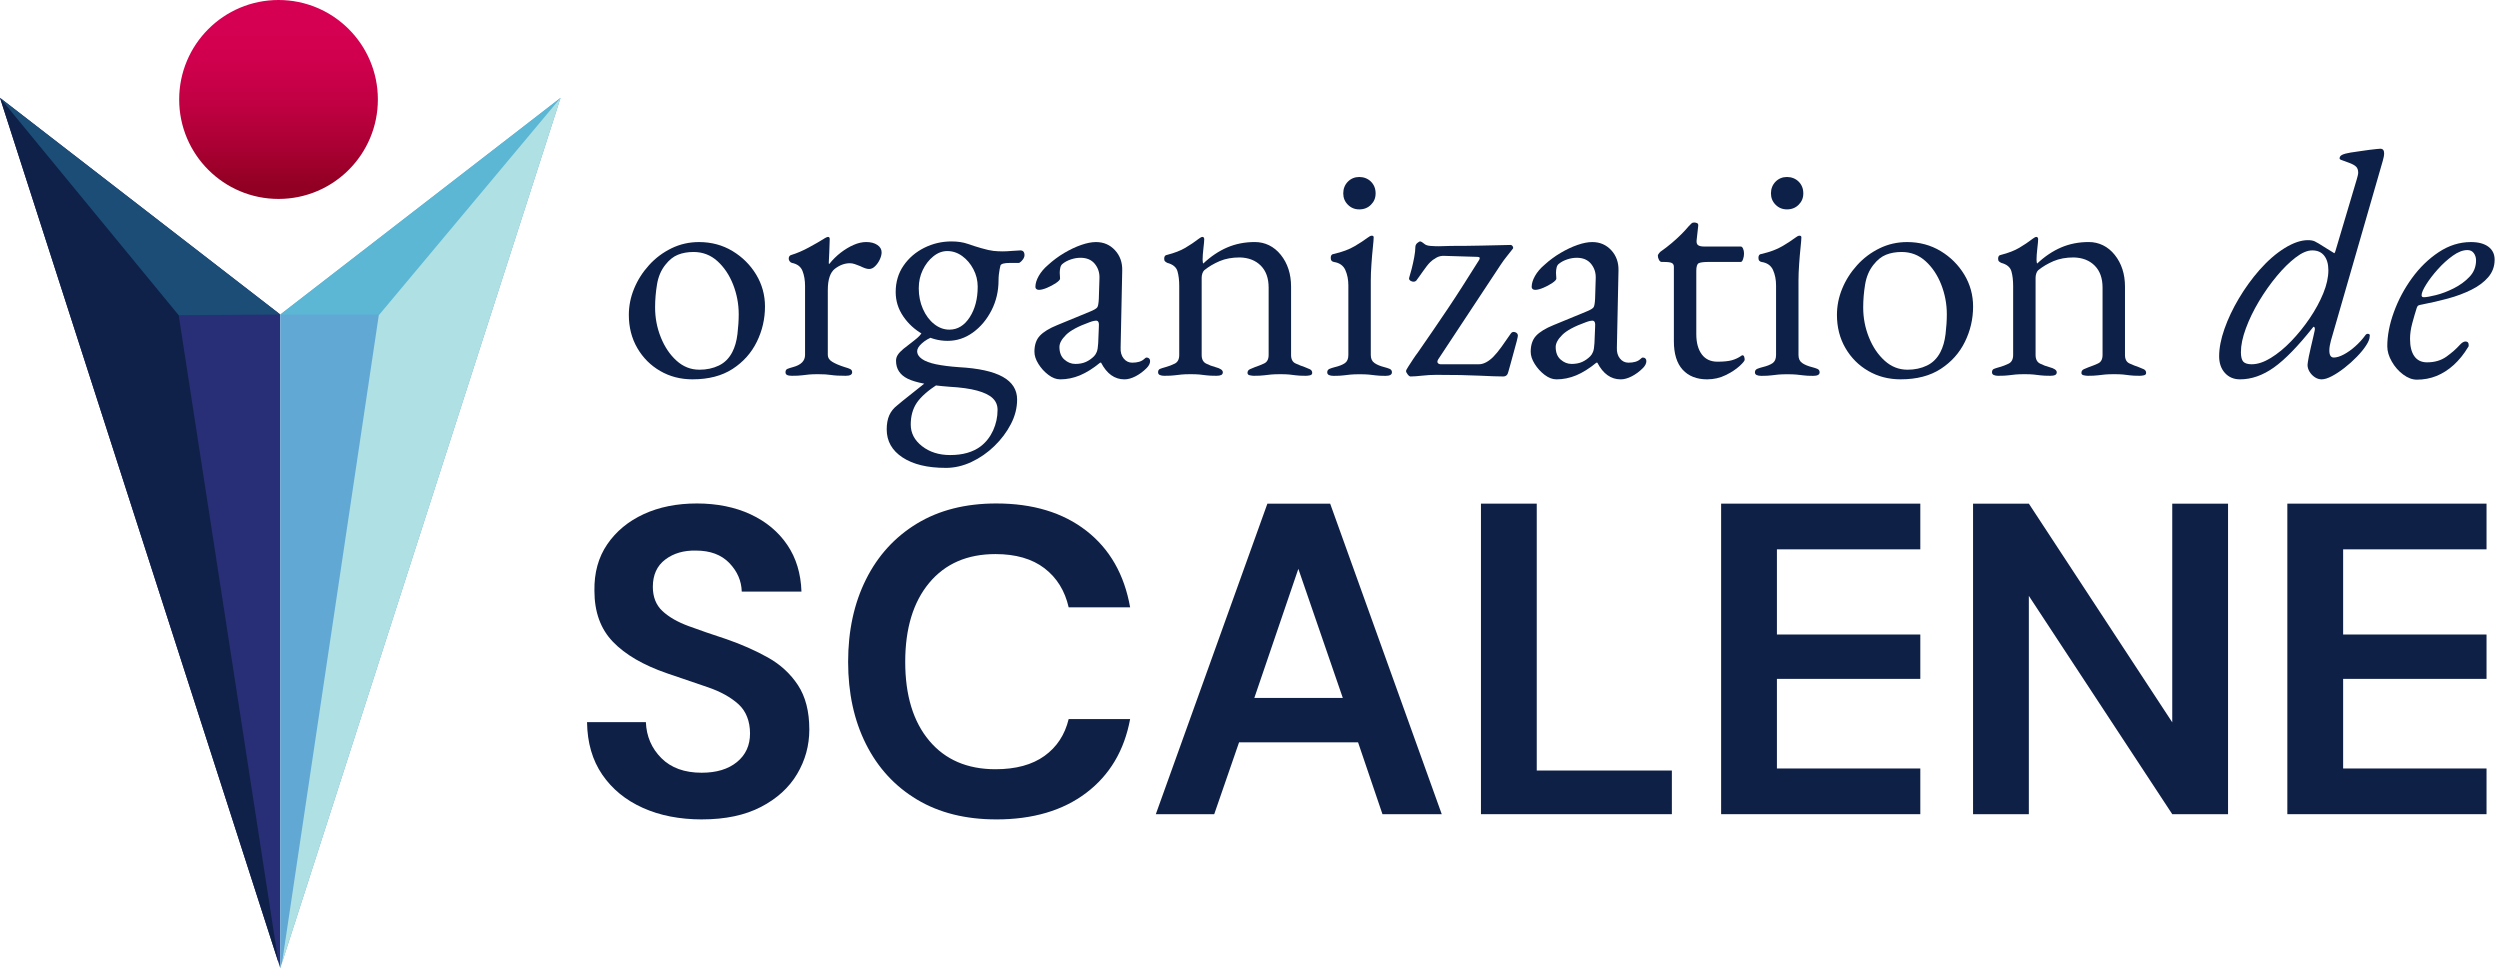
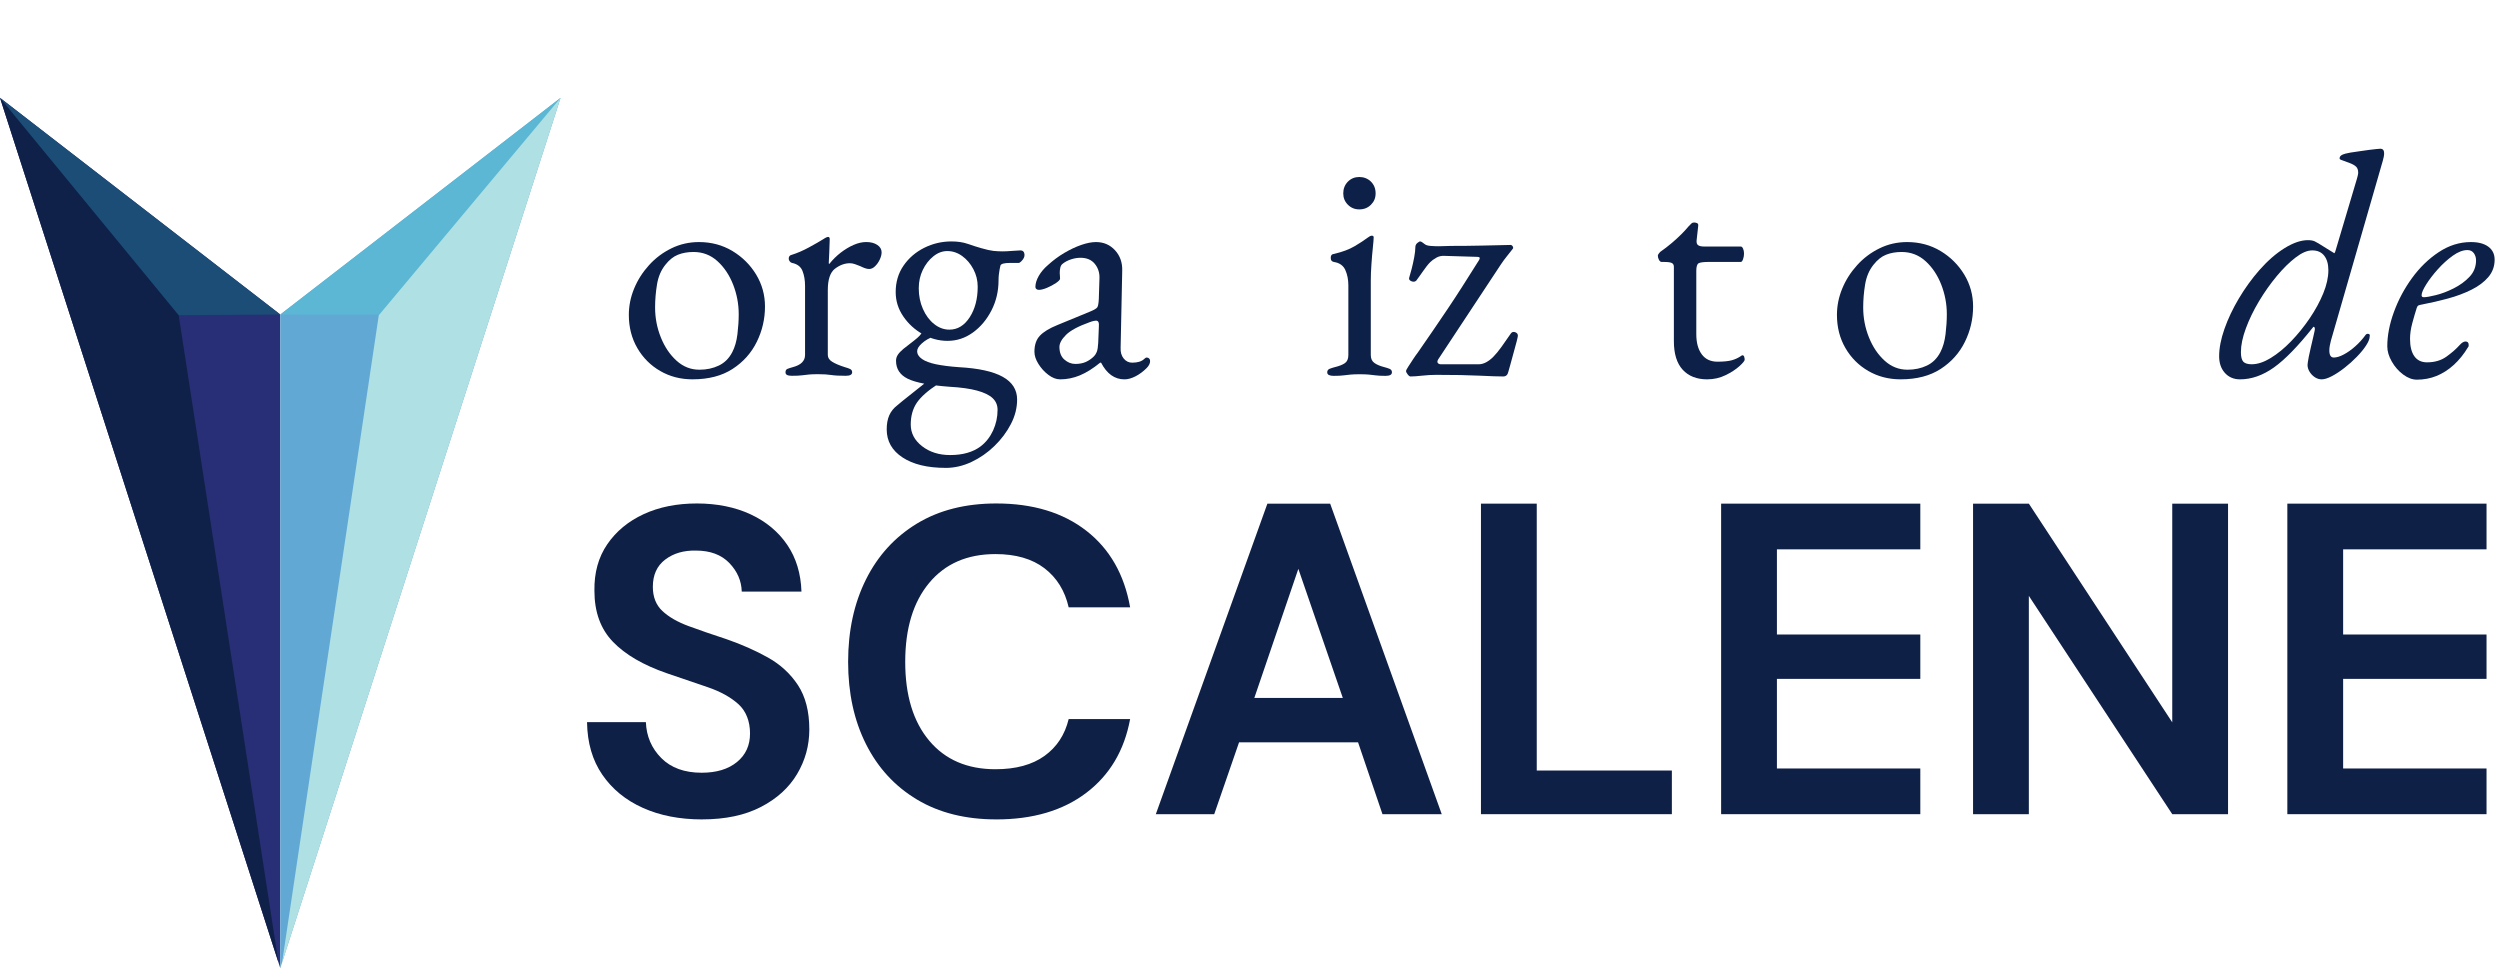
<svg xmlns="http://www.w3.org/2000/svg" width="189" height="74" viewBox="0 0 189 74" fill="none">
  <g clip-path="url(#clip0_3_2974)">
    <path d="M21.19 73.192L0 7.397L21.19 23.779V73.192Z" fill="#282F76" />
    <path d="M21.189 73.192L42.38 7.397L21.189 23.779V73.192Z" fill="#61A8D4" />
-     <path d="M21.056 15.039C25.204 15.039 28.567 11.672 28.567 7.52C28.567 3.367 25.204 0 21.056 0C16.909 0 13.546 3.367 13.546 7.52C13.546 11.672 16.909 15.039 21.056 15.039Z" fill="url(#paint0_linear_3_2974)" />
    <path d="M12.537 23.832L21.19 23.779L0 7.397L12.537 23.832Z" fill="#1B4D77" />
    <path d="M0 7.397L13.51 23.832L21.055 72.775L0 7.397Z" fill="#0F2148" />
    <path d="M21.189 23.779H29.843L42.38 7.397L21.189 23.779Z" fill="#5BB7D3" />
    <path d="M42.38 7.397L28.636 23.832L21.323 72.775L42.38 7.397Z" fill="#AFE0E4" />
    <path d="M52.36 28.678C51.455 28.678 50.64 28.468 49.914 28.048C49.187 27.628 48.609 27.05 48.182 26.314C47.754 25.579 47.54 24.742 47.54 23.805C47.54 23.126 47.673 22.463 47.94 21.816C48.206 21.17 48.582 20.58 49.066 20.046C49.55 19.512 50.115 19.088 50.761 18.773C51.407 18.457 52.101 18.3 52.844 18.3C53.78 18.3 54.623 18.527 55.374 18.978C56.126 19.431 56.722 20.026 57.167 20.76C57.61 21.496 57.833 22.3 57.833 23.172C57.833 24.11 57.628 25 57.215 25.84C56.803 26.68 56.194 27.364 55.386 27.889C54.578 28.414 53.57 28.677 52.359 28.677L52.36 28.678ZM52.869 27.951C53.417 27.951 53.91 27.846 54.346 27.635C54.782 27.426 55.121 27.086 55.363 26.617C55.557 26.245 55.686 25.792 55.751 25.259C55.815 24.725 55.847 24.224 55.847 23.755C55.847 22.979 55.705 22.231 55.423 21.511C55.14 20.792 54.745 20.201 54.236 19.741C53.727 19.28 53.125 19.05 52.431 19.05C51.995 19.05 51.604 19.118 51.257 19.256C50.91 19.393 50.59 19.648 50.3 20.02C49.977 20.424 49.767 20.918 49.671 21.499C49.574 22.081 49.525 22.663 49.525 23.245C49.525 24.037 49.671 24.793 49.961 25.512C50.251 26.232 50.647 26.818 51.148 27.27C51.648 27.723 52.222 27.949 52.868 27.949L52.869 27.951Z" fill="#0D2048" />
    <path d="M59.869 28.41C59.707 28.41 59.586 28.39 59.505 28.35C59.424 28.309 59.384 28.241 59.384 28.143C59.384 28.014 59.432 27.929 59.529 27.888C59.626 27.848 59.764 27.803 59.941 27.755C60.248 27.674 60.478 27.557 60.631 27.404C60.785 27.25 60.862 27.06 60.862 26.834V21.621C60.862 21.184 60.797 20.805 60.668 20.481C60.539 20.157 60.272 19.956 59.869 19.875C59.804 19.859 59.747 19.818 59.699 19.753C59.651 19.688 59.627 19.623 59.627 19.559C59.627 19.398 59.699 19.3 59.845 19.268C60.264 19.139 60.705 18.949 61.164 18.699C61.624 18.449 61.984 18.242 62.242 18.08C62.339 18.015 62.416 17.971 62.473 17.947C62.529 17.923 62.573 17.91 62.606 17.91C62.687 17.91 62.727 17.967 62.727 18.08C62.727 18.128 62.724 18.25 62.715 18.444C62.706 18.638 62.699 18.865 62.691 19.123C62.682 19.381 62.67 19.64 62.654 19.899C62.654 19.931 62.67 19.947 62.702 19.947C62.961 19.623 63.247 19.341 63.562 19.098C63.878 18.856 64.2 18.662 64.531 18.516C64.862 18.371 65.181 18.298 65.488 18.298C65.827 18.298 66.106 18.371 66.324 18.516C66.541 18.662 66.65 18.847 66.65 19.074C66.65 19.236 66.606 19.414 66.517 19.608C66.429 19.802 66.312 19.972 66.166 20.118C66.021 20.264 65.868 20.336 65.707 20.336C65.61 20.336 65.504 20.316 65.391 20.275C65.278 20.235 65.157 20.182 65.028 20.118C64.899 20.07 64.769 20.021 64.64 19.972C64.511 19.924 64.382 19.9 64.253 19.9C63.865 19.9 63.49 20.037 63.127 20.312C62.763 20.587 62.582 21.128 62.582 21.936V26.834C62.582 27.045 62.695 27.218 62.921 27.355C63.147 27.494 63.462 27.627 63.866 27.756C64.043 27.804 64.181 27.853 64.278 27.902C64.374 27.951 64.423 28.031 64.423 28.144C64.423 28.322 64.261 28.41 63.939 28.41C63.455 28.41 63.087 28.39 62.837 28.35C62.587 28.309 62.252 28.289 61.833 28.289C61.558 28.289 61.336 28.298 61.166 28.313C60.997 28.329 60.819 28.35 60.633 28.374C60.447 28.398 60.193 28.41 59.871 28.41H59.869Z" fill="#0D2048" />
    <path d="M71.491 35.371C70.118 35.371 69.033 35.109 68.234 34.584C67.434 34.058 67.035 33.351 67.035 32.462C67.035 32.041 67.1 31.686 67.229 31.395C67.358 31.105 67.56 30.854 67.834 30.643C68.06 30.449 68.363 30.203 68.743 29.904C69.121 29.605 69.514 29.294 69.917 28.97L70.934 29.019C70.159 29.52 69.618 29.997 69.311 30.449C69.005 30.902 68.852 31.451 68.852 32.098C68.852 32.745 69.138 33.29 69.712 33.735C70.284 34.179 70.991 34.402 71.831 34.402C72.783 34.402 73.551 34.184 74.132 33.748C74.535 33.441 74.85 33.04 75.077 32.548C75.302 32.054 75.416 31.533 75.416 30.984C75.416 30.628 75.291 30.333 75.041 30.099C74.791 29.864 74.399 29.674 73.867 29.529C73.334 29.384 72.64 29.287 71.784 29.239C70.267 29.126 69.213 28.923 68.624 28.633C68.034 28.342 67.74 27.889 67.74 27.274C67.74 27.113 67.784 26.964 67.873 26.826C67.962 26.689 68.103 26.539 68.297 26.377C68.668 26.086 68.943 25.872 69.121 25.734C69.298 25.597 69.431 25.479 69.52 25.383C69.608 25.286 69.693 25.164 69.774 25.019L70.598 25.431C70.242 25.56 69.944 25.734 69.701 25.952C69.459 26.17 69.338 26.368 69.338 26.546C69.338 26.773 69.459 26.97 69.701 27.139C69.943 27.309 70.298 27.442 70.766 27.54C71.235 27.636 71.808 27.71 72.486 27.758C73.972 27.839 75.078 28.081 75.805 28.486C76.532 28.889 76.894 29.464 76.894 30.208C76.894 30.838 76.737 31.457 76.422 32.063C76.107 32.669 75.691 33.222 75.174 33.724C74.657 34.225 74.08 34.625 73.443 34.924C72.805 35.224 72.155 35.373 71.493 35.373L71.491 35.371ZM71.637 25.769C70.975 25.769 70.345 25.599 69.748 25.259C69.15 24.919 68.662 24.471 68.283 23.913C67.903 23.355 67.714 22.745 67.714 22.082C67.714 21.323 67.912 20.655 68.307 20.082C68.702 19.509 69.223 19.06 69.869 18.736C70.515 18.413 71.201 18.252 71.927 18.252C72.396 18.252 72.803 18.313 73.151 18.433C73.498 18.555 73.841 18.664 74.18 18.761C74.568 18.874 74.874 18.942 75.101 18.967C75.327 18.991 75.561 19.004 75.804 19.004C75.998 19.004 76.24 18.991 76.531 18.967C76.821 18.943 77.023 18.93 77.136 18.93C77.346 18.93 77.452 19.052 77.452 19.294C77.452 19.44 77.371 19.594 77.21 19.755C77.129 19.836 77.064 19.877 77.016 19.877H76.362C75.926 19.877 75.684 19.941 75.635 20.07C75.619 20.135 75.599 20.228 75.574 20.349C75.55 20.471 75.53 20.604 75.514 20.75C75.497 20.896 75.49 21.041 75.49 21.186C75.49 22.011 75.312 22.77 74.956 23.465C74.601 24.16 74.133 24.718 73.552 25.138C72.97 25.559 72.332 25.769 71.638 25.769H71.637ZM71.782 24.92C72.396 24.92 72.905 24.609 73.309 23.987C73.712 23.364 73.914 22.593 73.914 21.671C73.914 21.202 73.805 20.762 73.587 20.349C73.37 19.937 73.087 19.606 72.74 19.355C72.393 19.105 72.017 18.98 71.614 18.98C71.243 18.98 70.891 19.113 70.56 19.38C70.229 19.647 69.962 19.99 69.761 20.411C69.558 20.832 69.458 21.293 69.458 21.794C69.458 22.359 69.563 22.881 69.773 23.357C69.983 23.834 70.266 24.215 70.621 24.497C70.975 24.78 71.363 24.922 71.784 24.922L71.782 24.92Z" fill="#0D2048" />
    <path d="M80.141 28.678C79.851 28.678 79.556 28.566 79.257 28.339C78.958 28.113 78.707 27.838 78.506 27.514C78.303 27.191 78.203 26.884 78.203 26.593C78.203 26.075 78.34 25.671 78.615 25.38C78.89 25.09 79.325 24.822 79.923 24.58L82.393 23.562C82.716 23.432 82.905 23.319 82.962 23.222C83.019 23.125 83.055 22.915 83.071 22.591L83.119 21.039C83.136 20.619 83.018 20.256 82.768 19.948C82.518 19.642 82.159 19.488 81.69 19.488C81.448 19.488 81.206 19.529 80.963 19.61C80.721 19.691 80.519 19.796 80.358 19.925C80.261 19.99 80.196 20.087 80.164 20.216C80.131 20.345 80.116 20.482 80.116 20.628C80.116 20.693 80.12 20.765 80.129 20.846C80.136 20.927 80.141 21 80.141 21.064C80.141 21.145 80.04 21.255 79.838 21.392C79.636 21.529 79.41 21.65 79.16 21.756C78.91 21.861 78.704 21.913 78.543 21.913C78.462 21.913 78.397 21.893 78.349 21.852C78.3 21.811 78.276 21.759 78.276 21.695C78.276 21.436 78.361 21.157 78.531 20.858C78.701 20.559 78.939 20.28 79.245 20.021C79.617 19.681 80.02 19.383 80.456 19.124C80.892 18.866 81.32 18.664 81.74 18.518C82.159 18.372 82.53 18.3 82.854 18.3C83.435 18.3 83.916 18.506 84.295 18.919C84.674 19.331 84.857 19.844 84.84 20.458L84.719 26.278C84.702 26.618 84.779 26.893 84.949 27.102C85.119 27.313 85.333 27.418 85.591 27.418C85.994 27.418 86.294 27.329 86.488 27.151C86.569 27.07 86.633 27.03 86.682 27.03C86.763 27.03 86.827 27.054 86.875 27.102C86.924 27.151 86.948 27.215 86.948 27.296C86.948 27.474 86.859 27.652 86.682 27.83C86.423 28.089 86.145 28.295 85.846 28.449C85.547 28.602 85.268 28.68 85.01 28.68C84.267 28.68 83.677 28.26 83.242 27.419H83.169C82.636 27.855 82.128 28.175 81.643 28.376C81.159 28.578 80.658 28.68 80.142 28.68L80.141 28.678ZM81.28 27.514C81.603 27.514 81.876 27.462 82.103 27.357C82.329 27.252 82.531 27.111 82.709 26.932C82.79 26.851 82.858 26.742 82.915 26.605C82.971 26.468 83.007 26.245 83.024 25.938L83.072 24.75C83.087 24.572 83.08 24.443 83.048 24.362C83.015 24.281 82.951 24.24 82.854 24.24C82.821 24.24 82.765 24.249 82.684 24.264C82.603 24.281 82.498 24.312 82.369 24.361C81.513 24.668 80.92 24.987 80.589 25.318C80.259 25.649 80.093 25.953 80.093 26.228C80.093 26.648 80.218 26.967 80.468 27.185C80.718 27.403 80.989 27.512 81.279 27.512L81.28 27.514Z" fill="#0D2048" />
-     <path d="M88.035 28.412C87.889 28.412 87.772 28.391 87.684 28.351C87.595 28.31 87.551 28.242 87.551 28.144C87.551 28.015 87.599 27.93 87.696 27.889C87.793 27.849 87.931 27.804 88.108 27.756C88.35 27.691 88.584 27.603 88.811 27.49C89.037 27.377 89.15 27.159 89.15 26.835V21.622C89.15 21.185 89.106 20.814 89.017 20.506C88.928 20.199 88.674 19.988 88.255 19.875C88.19 19.844 88.133 19.807 88.085 19.766C88.037 19.726 88.013 19.657 88.013 19.56C88.013 19.382 88.085 19.285 88.231 19.269C88.796 19.123 89.255 18.946 89.611 18.735C89.966 18.526 90.314 18.291 90.652 18.032C90.701 18 90.745 17.971 90.785 17.947C90.826 17.923 90.87 17.91 90.918 17.91C90.95 17.91 90.979 17.927 91.003 17.958C91.027 17.991 91.04 18.031 91.04 18.08C91.04 18.193 91.02 18.424 90.979 18.771C90.939 19.119 90.918 19.405 90.918 19.632C90.918 19.697 90.922 19.758 90.931 19.814C90.939 19.871 90.951 19.907 90.968 19.923C91.533 19.389 92.134 18.985 92.772 18.71C93.41 18.435 94.109 18.298 94.868 18.298C95.626 18.298 96.313 18.622 96.829 19.268C97.346 19.915 97.605 20.715 97.605 21.669V26.834C97.605 27.158 97.718 27.372 97.944 27.477C98.17 27.582 98.404 27.675 98.647 27.756C98.776 27.804 98.901 27.857 99.022 27.913C99.143 27.97 99.203 28.063 99.203 28.192C99.203 28.289 99.146 28.35 99.034 28.374C98.921 28.398 98.816 28.41 98.718 28.41C98.395 28.41 98.145 28.398 97.967 28.374C97.79 28.35 97.62 28.329 97.458 28.313C97.296 28.298 97.071 28.289 96.78 28.289C96.506 28.289 96.28 28.298 96.103 28.313C95.925 28.329 95.743 28.35 95.558 28.374C95.372 28.398 95.117 28.41 94.795 28.41C94.714 28.41 94.614 28.398 94.493 28.374C94.371 28.35 94.311 28.289 94.311 28.192C94.311 28.063 94.372 27.97 94.493 27.913C94.614 27.856 94.738 27.804 94.868 27.756C95.109 27.675 95.344 27.582 95.569 27.477C95.795 27.372 95.909 27.158 95.909 26.834V21.742C95.909 21.031 95.711 20.478 95.315 20.081C94.92 19.685 94.39 19.479 93.729 19.462C93.147 19.462 92.639 19.556 92.203 19.741C91.767 19.928 91.379 20.157 91.04 20.432C90.975 20.497 90.927 20.582 90.894 20.687C90.862 20.793 90.846 20.894 90.846 20.99V26.834C90.846 27.158 90.959 27.376 91.186 27.489C91.411 27.602 91.645 27.691 91.888 27.755C92.26 27.852 92.446 27.982 92.446 28.143C92.446 28.24 92.405 28.309 92.324 28.35C92.243 28.39 92.122 28.41 91.961 28.41C91.638 28.41 91.383 28.398 91.198 28.374C91.012 28.35 90.838 28.329 90.677 28.313C90.516 28.298 90.29 28.289 90 28.289C89.725 28.289 89.503 28.298 89.333 28.313C89.164 28.329 88.986 28.35 88.8 28.374C88.614 28.398 88.36 28.41 88.038 28.41L88.035 28.412Z" fill="#0D2048" />
    <path d="M100.823 28.415C100.677 28.415 100.561 28.395 100.472 28.354C100.383 28.314 100.339 28.245 100.339 28.148C100.339 28.018 100.4 27.93 100.52 27.881C100.642 27.833 100.766 27.793 100.895 27.76C101.235 27.679 101.492 27.578 101.67 27.457C101.848 27.335 101.936 27.129 101.936 26.838V21.576C101.936 21.14 101.859 20.752 101.706 20.412C101.553 20.072 101.265 19.87 100.846 19.806C100.765 19.79 100.704 19.758 100.665 19.709C100.624 19.661 100.604 19.588 100.604 19.491C100.604 19.314 100.676 19.216 100.822 19.201C101.468 19.055 102 18.857 102.42 18.607C102.84 18.357 103.155 18.15 103.365 17.988C103.511 17.875 103.624 17.818 103.705 17.818C103.801 17.818 103.85 17.859 103.85 17.94C103.85 18.069 103.83 18.324 103.789 18.703C103.749 19.084 103.712 19.504 103.681 19.964C103.648 20.424 103.632 20.841 103.632 21.213V26.839C103.632 27.114 103.725 27.316 103.911 27.445C104.096 27.574 104.351 27.68 104.674 27.761C104.803 27.794 104.928 27.833 105.049 27.882C105.17 27.931 105.23 28.019 105.23 28.149C105.23 28.326 105.068 28.415 104.746 28.415C104.424 28.415 104.192 28.403 104.007 28.378C103.821 28.354 103.644 28.334 103.474 28.318C103.305 28.302 103.075 28.294 102.784 28.294C102.509 28.294 102.284 28.302 102.106 28.318C101.929 28.334 101.75 28.354 101.573 28.378C101.396 28.403 101.145 28.415 100.822 28.415H100.823ZM102.761 15.83C102.421 15.83 102.135 15.713 101.901 15.478C101.666 15.244 101.55 14.957 101.55 14.617C101.55 14.278 101.666 13.967 101.901 13.732C102.135 13.498 102.421 13.381 102.761 13.381C103.1 13.381 103.411 13.499 103.645 13.732C103.879 13.967 103.996 14.262 103.996 14.617C103.996 14.973 103.878 15.244 103.645 15.478C103.412 15.713 103.116 15.83 102.761 15.83Z" fill="#0D2048" />
    <path d="M106.637 28.462C106.573 28.462 106.5 28.409 106.419 28.304C106.338 28.199 106.298 28.114 106.298 28.05C106.298 28.001 106.35 27.896 106.455 27.734C106.56 27.573 106.681 27.386 106.818 27.176C106.955 26.966 107.081 26.788 107.194 26.642C107.597 26.06 107.984 25.498 108.356 24.957C108.727 24.415 109.095 23.874 109.458 23.332C109.822 22.791 110.197 22.216 110.584 21.61C110.972 21.004 111.384 20.353 111.819 19.658C111.851 19.61 111.868 19.558 111.868 19.501C111.868 19.444 111.779 19.416 111.602 19.416L109.204 19.344C108.977 19.328 108.768 19.377 108.574 19.489C108.38 19.602 108.235 19.708 108.138 19.805C108.042 19.902 107.948 20.008 107.86 20.121C107.771 20.234 107.682 20.355 107.594 20.485C107.505 20.614 107.416 20.739 107.328 20.86C107.239 20.982 107.154 21.099 107.073 21.212C106.977 21.308 106.851 21.324 106.698 21.26C106.545 21.195 106.493 21.099 106.541 20.969C106.589 20.823 106.65 20.609 106.722 20.326C106.794 20.044 106.859 19.748 106.916 19.441C106.973 19.134 107.001 18.883 107.001 18.689C107.001 18.56 107.049 18.455 107.146 18.374C107.243 18.293 107.316 18.252 107.364 18.252C107.429 18.252 107.549 18.324 107.728 18.47C107.809 18.535 107.949 18.575 108.152 18.592C108.353 18.608 108.56 18.616 108.77 18.616C108.947 18.616 109.117 18.612 109.279 18.603C109.44 18.596 109.578 18.591 109.691 18.591C110.53 18.591 111.305 18.583 112.016 18.567C112.727 18.551 113.453 18.535 114.196 18.518C114.244 18.518 114.285 18.535 114.317 18.567C114.349 18.599 114.374 18.639 114.39 18.688C114.406 18.736 114.397 18.777 114.366 18.81C114.204 19.02 114.05 19.214 113.906 19.392C113.76 19.57 113.607 19.78 113.446 20.022L108.723 27.176C108.658 27.289 108.65 27.379 108.699 27.442C108.747 27.507 108.828 27.539 108.941 27.539H111.798C111.976 27.539 112.157 27.491 112.343 27.393C112.528 27.297 112.71 27.159 112.888 26.981C113.081 26.787 113.291 26.532 113.517 26.218C113.743 25.902 113.977 25.567 114.22 25.211C114.301 25.098 114.41 25.065 114.547 25.114C114.684 25.162 114.752 25.251 114.752 25.381C114.752 25.429 114.719 25.578 114.656 25.829C114.591 26.08 114.514 26.363 114.425 26.678C114.337 26.994 114.256 27.288 114.183 27.563C114.111 27.838 114.058 28.023 114.026 28.121C113.978 28.347 113.849 28.461 113.639 28.461C113.283 28.461 112.682 28.441 111.835 28.4C110.987 28.359 109.901 28.339 108.577 28.339C108.238 28.339 107.883 28.359 107.512 28.4C107.14 28.441 106.849 28.461 106.64 28.461L106.637 28.462Z" fill="#0D2048" />
-     <path d="M117.659 28.678C117.368 28.678 117.073 28.566 116.774 28.339C116.476 28.113 116.225 27.838 116.023 27.514C115.821 27.191 115.721 26.884 115.721 26.593C115.721 26.075 115.858 25.671 116.132 25.38C116.407 25.09 116.843 24.822 117.441 24.58L119.911 23.562C120.234 23.432 120.423 23.319 120.48 23.222C120.537 23.125 120.572 22.915 120.589 22.591L120.637 21.039C120.653 20.619 120.536 20.256 120.286 19.948C120.035 19.642 119.677 19.488 119.208 19.488C118.966 19.488 118.724 19.529 118.481 19.61C118.239 19.691 118.037 19.796 117.876 19.925C117.779 19.99 117.714 20.087 117.682 20.216C117.649 20.345 117.634 20.482 117.634 20.628C117.634 20.693 117.637 20.765 117.646 20.846C117.654 20.927 117.659 21 117.659 21.064C117.659 21.145 117.557 21.255 117.356 21.392C117.153 21.529 116.928 21.65 116.678 21.756C116.427 21.861 116.222 21.913 116.06 21.913C115.979 21.913 115.914 21.893 115.866 21.852C115.818 21.811 115.794 21.759 115.794 21.695C115.794 21.436 115.879 21.157 116.049 20.858C116.218 20.559 116.456 20.28 116.763 20.021C117.134 19.681 117.538 19.383 117.974 19.124C118.41 18.866 118.838 18.664 119.257 18.518C119.677 18.372 120.048 18.3 120.372 18.3C120.953 18.3 121.433 18.506 121.813 18.919C122.192 19.331 122.374 19.844 122.358 20.458L122.236 26.278C122.22 26.618 122.297 26.893 122.467 27.102C122.636 27.313 122.85 27.418 123.109 27.418C123.512 27.418 123.812 27.329 124.005 27.151C124.086 27.07 124.151 27.03 124.199 27.03C124.28 27.03 124.345 27.054 124.393 27.102C124.441 27.151 124.465 27.215 124.465 27.296C124.465 27.474 124.377 27.652 124.199 27.83C123.941 28.089 123.662 28.295 123.363 28.449C123.064 28.602 122.786 28.68 122.527 28.68C121.785 28.68 121.195 28.26 120.759 27.419H120.687C120.154 27.855 119.646 28.175 119.161 28.376C118.677 28.578 118.175 28.68 117.66 28.68L117.659 28.678ZM118.797 27.514C119.12 27.514 119.394 27.462 119.621 27.357C119.846 27.252 120.049 27.111 120.226 26.932C120.307 26.851 120.376 26.742 120.432 26.605C120.488 26.468 120.525 26.245 120.541 25.938L120.59 24.75C120.605 24.572 120.597 24.443 120.565 24.362C120.533 24.281 120.469 24.24 120.372 24.24C120.339 24.24 120.283 24.249 120.202 24.264C120.121 24.281 120.016 24.312 119.887 24.361C119.031 24.668 118.438 24.987 118.107 25.318C117.776 25.649 117.61 25.953 117.61 26.228C117.61 26.648 117.736 26.967 117.985 27.185C118.235 27.403 118.506 27.512 118.796 27.512L118.797 27.514Z" fill="#0D2048" />
    <path d="M129.064 28.679C128.273 28.679 127.656 28.436 127.211 27.951C126.767 27.466 126.545 26.747 126.545 25.793V20.167C126.545 20.038 126.497 19.945 126.399 19.888C126.303 19.831 126.093 19.803 125.77 19.803H125.624C125.543 19.803 125.475 19.751 125.418 19.646C125.361 19.541 125.333 19.431 125.333 19.319C125.333 19.287 125.357 19.237 125.405 19.173C125.454 19.108 125.486 19.067 125.502 19.051C125.825 18.825 126.12 18.598 126.386 18.372C126.652 18.147 126.895 17.924 127.113 17.706C127.331 17.487 127.512 17.289 127.658 17.112C127.739 17.031 127.807 16.962 127.863 16.905C127.92 16.848 127.988 16.82 128.069 16.82C128.15 16.82 128.226 16.837 128.3 16.869C128.372 16.901 128.4 16.974 128.384 17.087L128.263 18.177C128.247 18.355 128.287 18.477 128.384 18.541C128.481 18.606 128.635 18.638 128.844 18.638H131.606C131.67 18.638 131.727 18.691 131.775 18.795C131.823 18.901 131.848 19.026 131.848 19.171C131.848 19.316 131.823 19.458 131.775 19.596C131.727 19.733 131.67 19.802 131.606 19.802H129.208C128.804 19.802 128.542 19.835 128.421 19.899C128.3 19.963 128.24 20.157 128.24 20.481V25.258C128.24 25.905 128.377 26.414 128.652 26.786C128.926 27.157 129.322 27.344 129.838 27.344C130.307 27.344 130.669 27.307 130.928 27.235C131.186 27.162 131.42 27.053 131.631 26.907C131.662 26.876 131.695 26.859 131.727 26.859C131.792 26.859 131.836 26.896 131.86 26.968C131.884 27.041 131.897 27.118 131.897 27.199C131.897 27.28 131.764 27.441 131.498 27.684C131.232 27.926 130.883 28.153 130.456 28.362C130.028 28.572 129.564 28.678 129.064 28.678V28.679Z" fill="#0D2048" />
-     <path d="M133.157 28.415C133.011 28.415 132.895 28.395 132.806 28.354C132.717 28.314 132.673 28.245 132.673 28.148C132.673 28.018 132.734 27.93 132.854 27.881C132.976 27.833 133.1 27.793 133.229 27.76C133.569 27.679 133.826 27.578 134.004 27.457C134.182 27.335 134.27 27.129 134.27 26.838V21.576C134.27 21.14 134.193 20.752 134.04 20.412C133.887 20.072 133.599 19.87 133.18 19.806C133.099 19.79 133.038 19.758 132.999 19.709C132.958 19.661 132.938 19.588 132.938 19.491C132.938 19.314 133.01 19.216 133.156 19.201C133.802 19.055 134.334 18.857 134.754 18.607C135.174 18.357 135.489 18.15 135.699 17.988C135.845 17.875 135.958 17.818 136.039 17.818C136.135 17.818 136.184 17.859 136.184 17.94C136.184 18.069 136.164 18.324 136.123 18.703C136.083 19.084 136.046 19.504 136.015 19.964C135.982 20.424 135.966 20.841 135.966 21.213V26.839C135.966 27.114 136.059 27.316 136.245 27.445C136.43 27.574 136.685 27.68 137.008 27.761C137.137 27.794 137.262 27.833 137.383 27.882C137.504 27.931 137.564 28.019 137.564 28.149C137.564 28.326 137.402 28.415 137.08 28.415C136.758 28.415 136.526 28.403 136.341 28.378C136.155 28.354 135.978 28.334 135.808 28.318C135.639 28.302 135.409 28.294 135.118 28.294C134.843 28.294 134.618 28.302 134.44 28.318C134.263 28.334 134.084 28.354 133.907 28.378C133.73 28.403 133.479 28.415 133.156 28.415H133.157ZM135.095 15.83C134.755 15.83 134.469 15.713 134.235 15.478C134 15.244 133.884 14.957 133.884 14.617C133.884 14.278 134 13.967 134.235 13.732C134.469 13.498 134.755 13.381 135.095 13.381C135.434 13.381 135.745 13.499 135.979 13.732C136.213 13.967 136.33 14.262 136.33 14.617C136.33 14.973 136.212 15.244 135.979 15.478C135.745 15.713 135.45 15.83 135.095 15.83Z" fill="#0D2048" />
    <path d="M143.693 28.678C142.788 28.678 141.973 28.468 141.247 28.048C140.52 27.628 139.942 27.05 139.515 26.314C139.087 25.579 138.873 24.742 138.873 23.805C138.873 23.126 139.006 22.463 139.273 21.816C139.539 21.17 139.915 20.58 140.399 20.046C140.883 19.512 141.448 19.088 142.094 18.773C142.74 18.457 143.434 18.3 144.177 18.3C145.113 18.3 145.956 18.527 146.708 18.978C147.459 19.431 148.055 20.026 148.5 20.76C148.943 21.496 149.166 22.3 149.166 23.172C149.166 24.11 148.961 25 148.548 25.84C148.136 26.68 147.527 27.364 146.719 27.889C145.911 28.414 144.903 28.677 143.692 28.677L143.693 28.678ZM144.202 27.951C144.75 27.951 145.243 27.846 145.679 27.635C146.115 27.426 146.454 27.086 146.696 26.617C146.89 26.245 147.019 25.792 147.084 25.259C147.148 24.725 147.18 24.224 147.18 23.755C147.18 22.979 147.038 22.231 146.756 21.511C146.473 20.792 146.078 20.201 145.569 19.741C145.06 19.28 144.458 19.05 143.764 19.05C143.328 19.05 142.937 19.118 142.59 19.256C142.243 19.393 141.924 19.648 141.633 20.02C141.31 20.424 141.1 20.918 141.004 21.499C140.907 22.081 140.858 22.663 140.858 23.245C140.858 24.037 141.004 24.793 141.294 25.512C141.584 26.232 141.98 26.818 142.481 27.27C142.981 27.723 143.555 27.949 144.201 27.949L144.202 27.951Z" fill="#0D2048" />
-     <path d="M151.079 28.412C150.933 28.412 150.816 28.391 150.728 28.351C150.639 28.31 150.595 28.242 150.595 28.144C150.595 28.015 150.643 27.93 150.74 27.889C150.837 27.849 150.975 27.804 151.152 27.756C151.394 27.691 151.628 27.603 151.855 27.49C152.08 27.377 152.194 27.159 152.194 26.835V21.622C152.194 21.185 152.15 20.814 152.061 20.506C151.972 20.199 151.718 19.988 151.299 19.875C151.234 19.844 151.177 19.807 151.129 19.766C151.081 19.726 151.057 19.657 151.057 19.56C151.057 19.382 151.129 19.285 151.274 19.269C151.839 19.123 152.299 18.946 152.655 18.735C153.01 18.526 153.358 18.291 153.696 18.032C153.745 18 153.789 17.971 153.829 17.947C153.87 17.923 153.914 17.91 153.962 17.91C153.994 17.91 154.023 17.927 154.047 17.958C154.071 17.991 154.084 18.031 154.084 18.08C154.084 18.193 154.064 18.424 154.023 18.771C153.983 19.119 153.962 19.405 153.962 19.632C153.962 19.697 153.966 19.758 153.975 19.814C153.983 19.871 153.995 19.907 154.012 19.923C154.577 19.389 155.178 18.985 155.816 18.71C156.454 18.435 157.153 18.298 157.911 18.298C158.67 18.298 159.357 18.622 159.873 19.268C160.39 19.915 160.649 20.715 160.649 21.669V26.834C160.649 27.158 160.761 27.372 160.988 27.477C161.214 27.582 161.448 27.675 161.691 27.756C161.82 27.804 161.945 27.857 162.066 27.913C162.187 27.97 162.247 28.063 162.247 28.192C162.247 28.289 162.19 28.35 162.077 28.374C161.965 28.398 161.86 28.41 161.762 28.41C161.439 28.41 161.189 28.398 161.011 28.374C160.834 28.35 160.664 28.329 160.502 28.313C160.34 28.298 160.115 28.289 159.824 28.289C159.55 28.289 159.324 28.298 159.147 28.313C158.969 28.329 158.787 28.35 158.602 28.374C158.416 28.398 158.161 28.41 157.839 28.41C157.758 28.41 157.658 28.398 157.536 28.374C157.415 28.35 157.355 28.289 157.355 28.192C157.355 28.063 157.416 27.97 157.536 27.913C157.658 27.856 157.782 27.804 157.911 27.756C158.153 27.675 158.388 27.582 158.613 27.477C158.839 27.372 158.953 27.158 158.953 26.834V21.742C158.953 21.031 158.755 20.478 158.359 20.081C157.964 19.685 157.434 19.479 156.773 19.462C156.191 19.462 155.683 19.556 155.247 19.741C154.811 19.928 154.423 20.157 154.084 20.432C154.019 20.497 153.971 20.582 153.938 20.687C153.906 20.793 153.89 20.894 153.89 20.99V26.834C153.89 27.158 154.003 27.376 154.229 27.489C154.455 27.602 154.689 27.691 154.932 27.755C155.304 27.852 155.49 27.982 155.49 28.143C155.49 28.24 155.449 28.309 155.368 28.35C155.287 28.39 155.166 28.41 155.005 28.41C154.682 28.41 154.427 28.398 154.242 28.374C154.056 28.35 153.882 28.329 153.721 28.313C153.559 28.298 153.334 28.289 153.044 28.289C152.769 28.289 152.547 28.298 152.377 28.313C152.208 28.329 152.03 28.35 151.844 28.374C151.658 28.398 151.404 28.41 151.082 28.41L151.079 28.412Z" fill="#0D2048" />
    <path d="M169.341 28.678C168.872 28.678 168.494 28.516 168.202 28.194C167.912 27.87 167.767 27.45 167.767 26.933C167.767 26.319 167.9 25.632 168.166 24.872C168.432 24.112 168.795 23.344 169.255 22.569C169.715 21.793 170.236 21.074 170.817 20.41C171.447 19.699 172.084 19.146 172.731 18.749C173.377 18.353 173.957 18.156 174.475 18.156C174.684 18.156 174.854 18.184 174.984 18.241C175.113 18.297 175.403 18.471 175.856 18.762C176.195 18.972 176.384 19.089 176.424 19.113C176.465 19.137 176.469 19.15 176.437 19.15C176.485 19.15 176.526 19.094 176.558 18.98L178.181 13.524C178.213 13.428 178.233 13.35 178.242 13.293C178.25 13.236 178.257 13.197 178.266 13.172C178.274 13.148 178.278 13.123 178.278 13.099V13.039C178.278 12.861 178.23 12.719 178.133 12.614C178.036 12.509 177.858 12.407 177.6 12.311C177.244 12.181 177.035 12.104 176.97 12.08C176.906 12.056 176.874 12.019 176.874 11.971C176.874 11.858 176.938 11.769 177.068 11.705C177.197 11.64 177.407 11.583 177.697 11.535C177.939 11.503 178.185 11.466 178.436 11.426C178.686 11.385 178.916 11.353 179.126 11.329C179.336 11.305 179.514 11.285 179.659 11.268C179.805 11.253 179.901 11.244 179.949 11.244C180.143 11.244 180.24 11.357 180.24 11.584C180.24 11.665 180.231 11.75 180.215 11.839C180.199 11.928 180.175 12.029 180.143 12.142L176.219 25.746C176.186 25.875 176.158 26 176.134 26.121C176.11 26.243 176.098 26.368 176.098 26.497C176.098 26.853 176.21 27.03 176.437 27.03C176.646 27.03 176.897 26.954 177.188 26.8C177.478 26.646 177.769 26.441 178.06 26.181C178.35 25.922 178.6 25.647 178.811 25.357C178.842 25.308 178.875 25.276 178.907 25.26C178.939 25.245 178.972 25.236 179.003 25.236C179.133 25.236 179.181 25.301 179.149 25.43C179.149 25.608 179.06 25.834 178.883 26.108C178.706 26.384 178.471 26.67 178.18 26.97C177.89 27.269 177.579 27.548 177.248 27.806C176.917 28.065 176.598 28.276 176.291 28.437C175.985 28.598 175.726 28.679 175.516 28.679C175.338 28.679 175.169 28.626 175.007 28.522C174.845 28.416 174.712 28.279 174.607 28.11C174.502 27.94 174.45 27.766 174.45 27.588C174.45 27.507 174.482 27.298 174.546 26.958C174.578 26.78 174.627 26.557 174.692 26.291C174.757 26.024 174.817 25.766 174.873 25.515C174.93 25.265 174.97 25.082 174.995 24.97C175.019 24.857 175.015 24.873 174.982 25.018C175.014 24.888 175.01 24.796 174.97 24.739C174.929 24.683 174.885 24.694 174.837 24.776C173.722 26.182 172.745 27.185 171.906 27.782C171.066 28.38 170.211 28.679 169.338 28.679L169.341 28.678ZM170.237 27.538C170.672 27.538 171.149 27.381 171.666 27.065C172.182 26.75 172.695 26.33 173.203 25.805C173.712 25.279 174.18 24.701 174.608 24.071C175.036 23.441 175.379 22.81 175.638 22.18C175.896 21.549 176.025 20.967 176.025 20.434C176.025 19.965 175.92 19.597 175.71 19.33C175.5 19.064 175.201 18.93 174.813 18.93C174.426 18.93 174.022 19.107 173.554 19.463C173.086 19.82 172.609 20.288 172.125 20.87C171.641 21.452 171.193 22.086 170.781 22.773C170.37 23.461 170.039 24.143 169.788 24.823C169.538 25.501 169.413 26.1 169.413 26.617C169.413 26.973 169.474 27.216 169.595 27.345C169.716 27.474 169.929 27.539 170.237 27.539V27.538Z" fill="#0D2048" />
    <path d="M182.709 28.702C182.369 28.702 182.026 28.572 181.679 28.314C181.332 28.055 181.045 27.728 180.819 27.332C180.592 26.936 180.479 26.552 180.479 26.18C180.479 25.372 180.645 24.511 180.976 23.598C181.307 22.685 181.763 21.828 182.344 21.028C182.925 20.227 183.599 19.573 184.367 19.063C185.133 18.554 185.945 18.3 186.801 18.3C187.366 18.3 187.806 18.418 188.121 18.651C188.436 18.886 188.594 19.213 188.594 19.633C188.594 20.134 188.436 20.57 188.121 20.943C187.806 21.314 187.383 21.634 186.849 21.9C186.316 22.167 185.723 22.39 185.07 22.567C184.416 22.745 183.75 22.898 183.071 23.028C182.975 23.044 182.898 23.064 182.841 23.089C182.784 23.113 182.739 23.174 182.708 23.27C182.595 23.626 182.481 24.013 182.368 24.434C182.255 24.855 182.199 25.251 182.199 25.622C182.199 26.188 182.307 26.625 182.525 26.932C182.743 27.239 183.062 27.393 183.482 27.393C184.063 27.393 184.556 27.247 184.959 26.956C185.362 26.666 185.693 26.374 185.952 26.084C186.113 25.906 186.258 25.817 186.388 25.817C186.549 25.817 186.63 25.898 186.63 26.06V26.145C186.63 26.185 186.613 26.222 186.581 26.254C186.258 26.788 185.895 27.235 185.492 27.599C185.088 27.963 184.656 28.238 184.196 28.424C183.736 28.609 183.24 28.703 182.707 28.703L182.709 28.702ZM183.242 22.47C183.419 22.47 183.722 22.418 184.15 22.312C184.578 22.207 185.025 22.037 185.494 21.803C185.962 21.568 186.362 21.278 186.692 20.93C187.023 20.583 187.189 20.167 187.189 19.681C187.189 19.472 187.132 19.289 187.019 19.136C186.906 18.982 186.744 18.905 186.535 18.905C186.196 18.905 185.828 19.047 185.433 19.33C185.038 19.613 184.662 19.952 184.307 20.348C183.951 20.745 183.657 21.128 183.423 21.5C183.189 21.871 183.072 22.146 183.072 22.324C183.072 22.421 183.129 22.47 183.242 22.47Z" fill="#0D2048" />
    <path d="M53.078 61.948C51.386 61.948 49.893 61.657 48.597 61.074C47.3 60.491 46.279 59.655 45.533 58.566C44.786 57.477 44.401 56.153 44.38 54.591H48.828C48.872 55.669 49.262 56.576 49.998 57.313C50.733 58.051 51.75 58.418 53.045 58.418C54.166 58.418 55.056 58.149 55.714 57.61C56.374 57.072 56.702 56.352 56.702 55.449C56.702 54.547 56.411 53.767 55.829 53.239C55.246 52.711 54.472 52.282 53.505 51.952C52.538 51.622 51.507 51.27 50.408 50.896C48.628 50.28 47.271 49.489 46.338 48.52C45.404 47.553 44.938 46.266 44.938 44.66C44.916 43.296 45.24 42.125 45.91 41.147C46.58 40.168 47.497 39.409 48.662 38.87C49.825 38.332 51.166 38.062 52.682 38.062C54.198 38.062 55.576 38.338 56.752 38.887C57.927 39.437 58.849 40.206 59.52 41.196C60.19 42.185 60.546 43.362 60.591 44.726H56.077C56.054 43.912 55.741 43.192 55.138 42.565C54.533 41.938 53.693 41.624 52.616 41.624C51.694 41.603 50.919 41.828 50.294 42.301C49.668 42.774 49.355 43.461 49.355 44.363C49.355 45.133 49.596 45.743 50.08 46.194C50.563 46.645 51.221 47.024 52.057 47.332C52.892 47.64 53.848 47.97 54.924 48.322C56.065 48.717 57.109 49.18 58.054 49.707C58.998 50.235 59.757 50.934 60.328 51.801C60.898 52.67 61.185 53.787 61.185 55.15C61.185 56.359 60.877 57.481 60.262 58.515C59.647 59.549 58.735 60.379 57.527 61.005C56.319 61.632 54.836 61.946 53.078 61.946V61.948Z" fill="#0F2047" />
    <path d="M75.321 61.947C72.993 61.947 70.993 61.447 69.324 60.446C67.655 59.446 66.369 58.05 65.469 56.256C64.567 54.464 64.118 52.391 64.118 50.038C64.118 47.684 64.568 45.606 65.469 43.803C66.369 42 67.655 40.593 69.324 39.58C70.993 38.568 72.993 38.062 75.321 38.062C78.089 38.062 80.357 38.75 82.126 40.124C83.894 41.499 84.998 43.429 85.438 45.914H80.792C80.506 44.66 79.896 43.677 78.963 42.961C78.029 42.247 76.793 41.889 75.256 41.889C73.125 41.889 71.455 42.615 70.247 44.067C69.039 45.518 68.435 47.509 68.435 50.038C68.435 52.567 69.038 54.552 70.247 55.993C71.455 57.434 73.125 58.154 75.256 58.154C76.793 58.154 78.029 57.819 78.963 57.148C79.896 56.477 80.505 55.548 80.792 54.36H85.438C84.998 56.736 83.894 58.594 82.126 59.936C80.358 61.278 78.089 61.948 75.321 61.948V61.947Z" fill="#0F2047" />
    <path d="M87.38 61.551L95.815 38.075H100.56L108.996 61.551H104.514L102.669 56.118H93.674L91.796 61.551H87.38ZM94.827 52.764H101.516L98.155 43.005L94.827 52.764Z" fill="#0F2047" />
    <path d="M111.96 61.551V38.075H116.178V58.252H126.393V61.552H111.96V61.551Z" fill="#0F2047" />
    <path d="M130.117 61.551V38.075H145.176V41.53H134.335V47.969H145.176V51.323H134.335V58.097H145.176V61.552H130.117V61.551Z" fill="#0F2047" />
    <path d="M149.163 61.551V38.075H153.381L164.222 54.608V38.075H168.44V61.551H164.222L153.381 45.05V61.551H149.163Z" fill="#0F2047" />
    <path d="M172.923 61.551V38.075H187.982V41.53H177.141V47.969H187.982V51.323H177.141V58.097H187.982V61.552H172.923V61.551Z" fill="#0F2047" />
  </g>
  <defs>
    <linearGradient id="paint0_linear_3_2974" x1="21.056" y1="-0.431" x2="21.056" y2="14.101" gradientUnits="userSpaceOnUse">
      <stop offset="0.14" stop-color="#D60052" />
      <stop offset="0.33" stop-color="#D0004E" />
      <stop offset="0.56" stop-color="#C10043" />
      <stop offset="0.81" stop-color="#A80032" />
      <stop offset="1" stop-color="#910022" />
    </linearGradient>
    <clipPath id="clip0_3_2974">
      <rect width="188.594" height="73.192" fill="white" />
    </clipPath>
  </defs>
</svg>